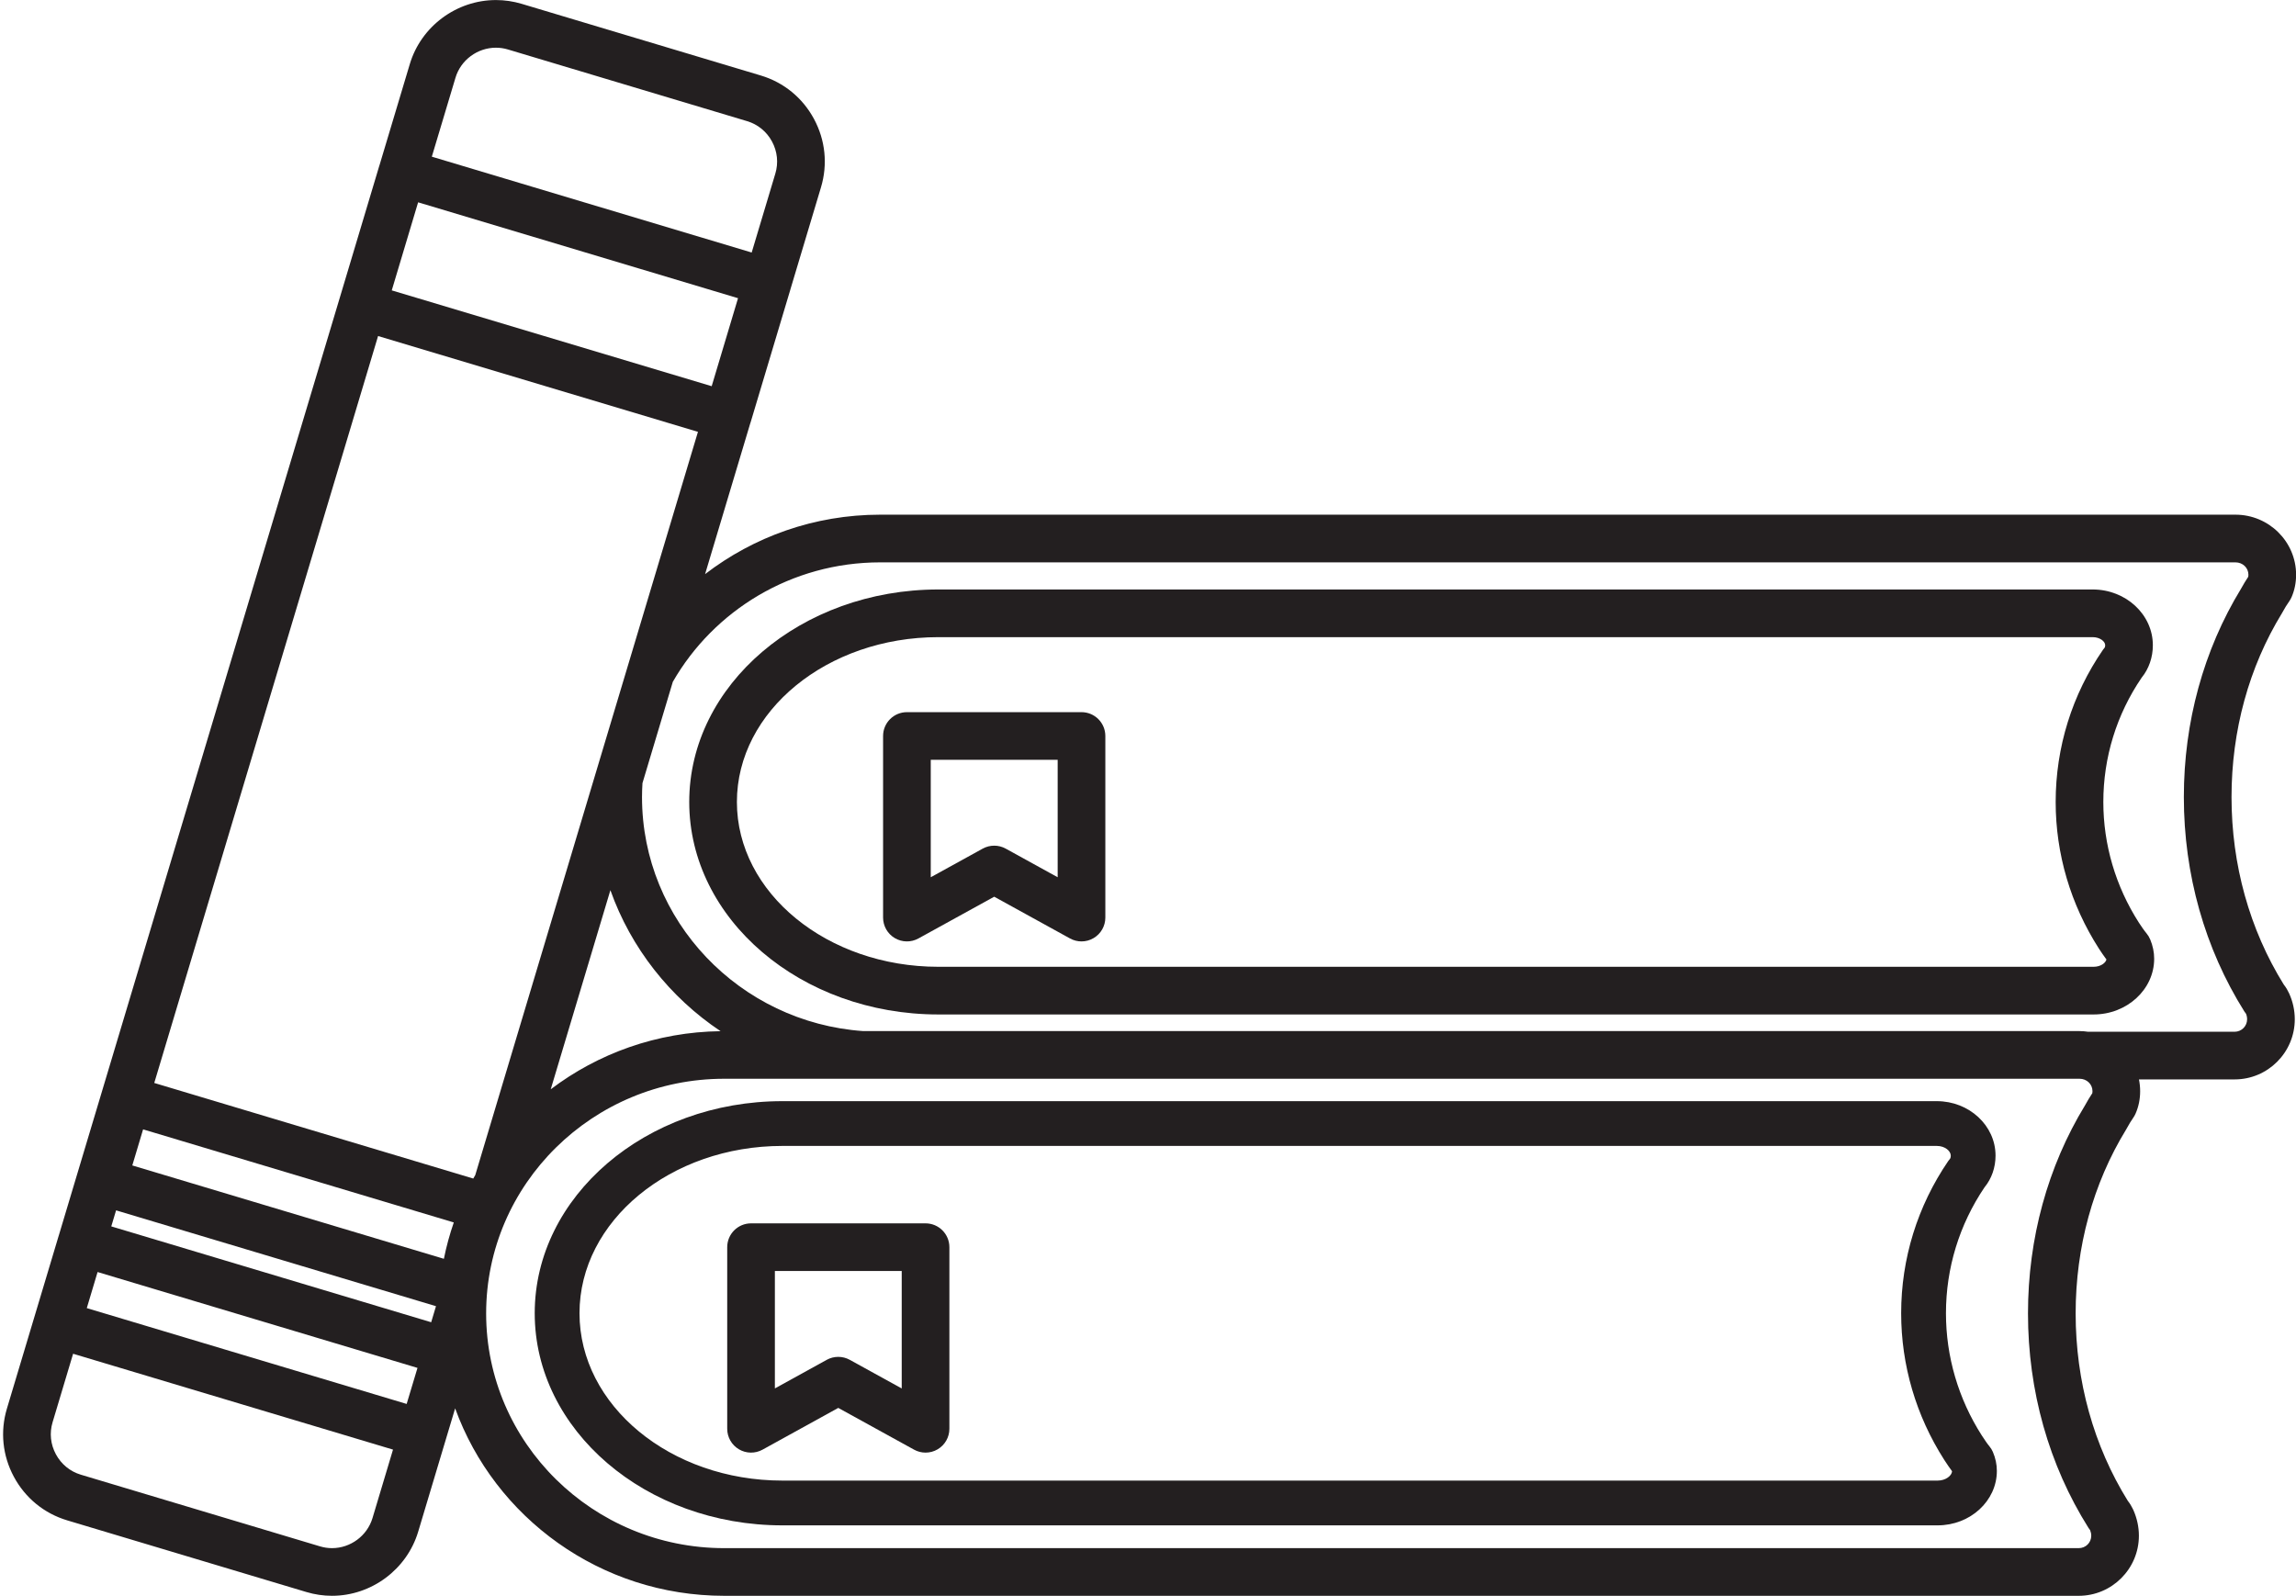
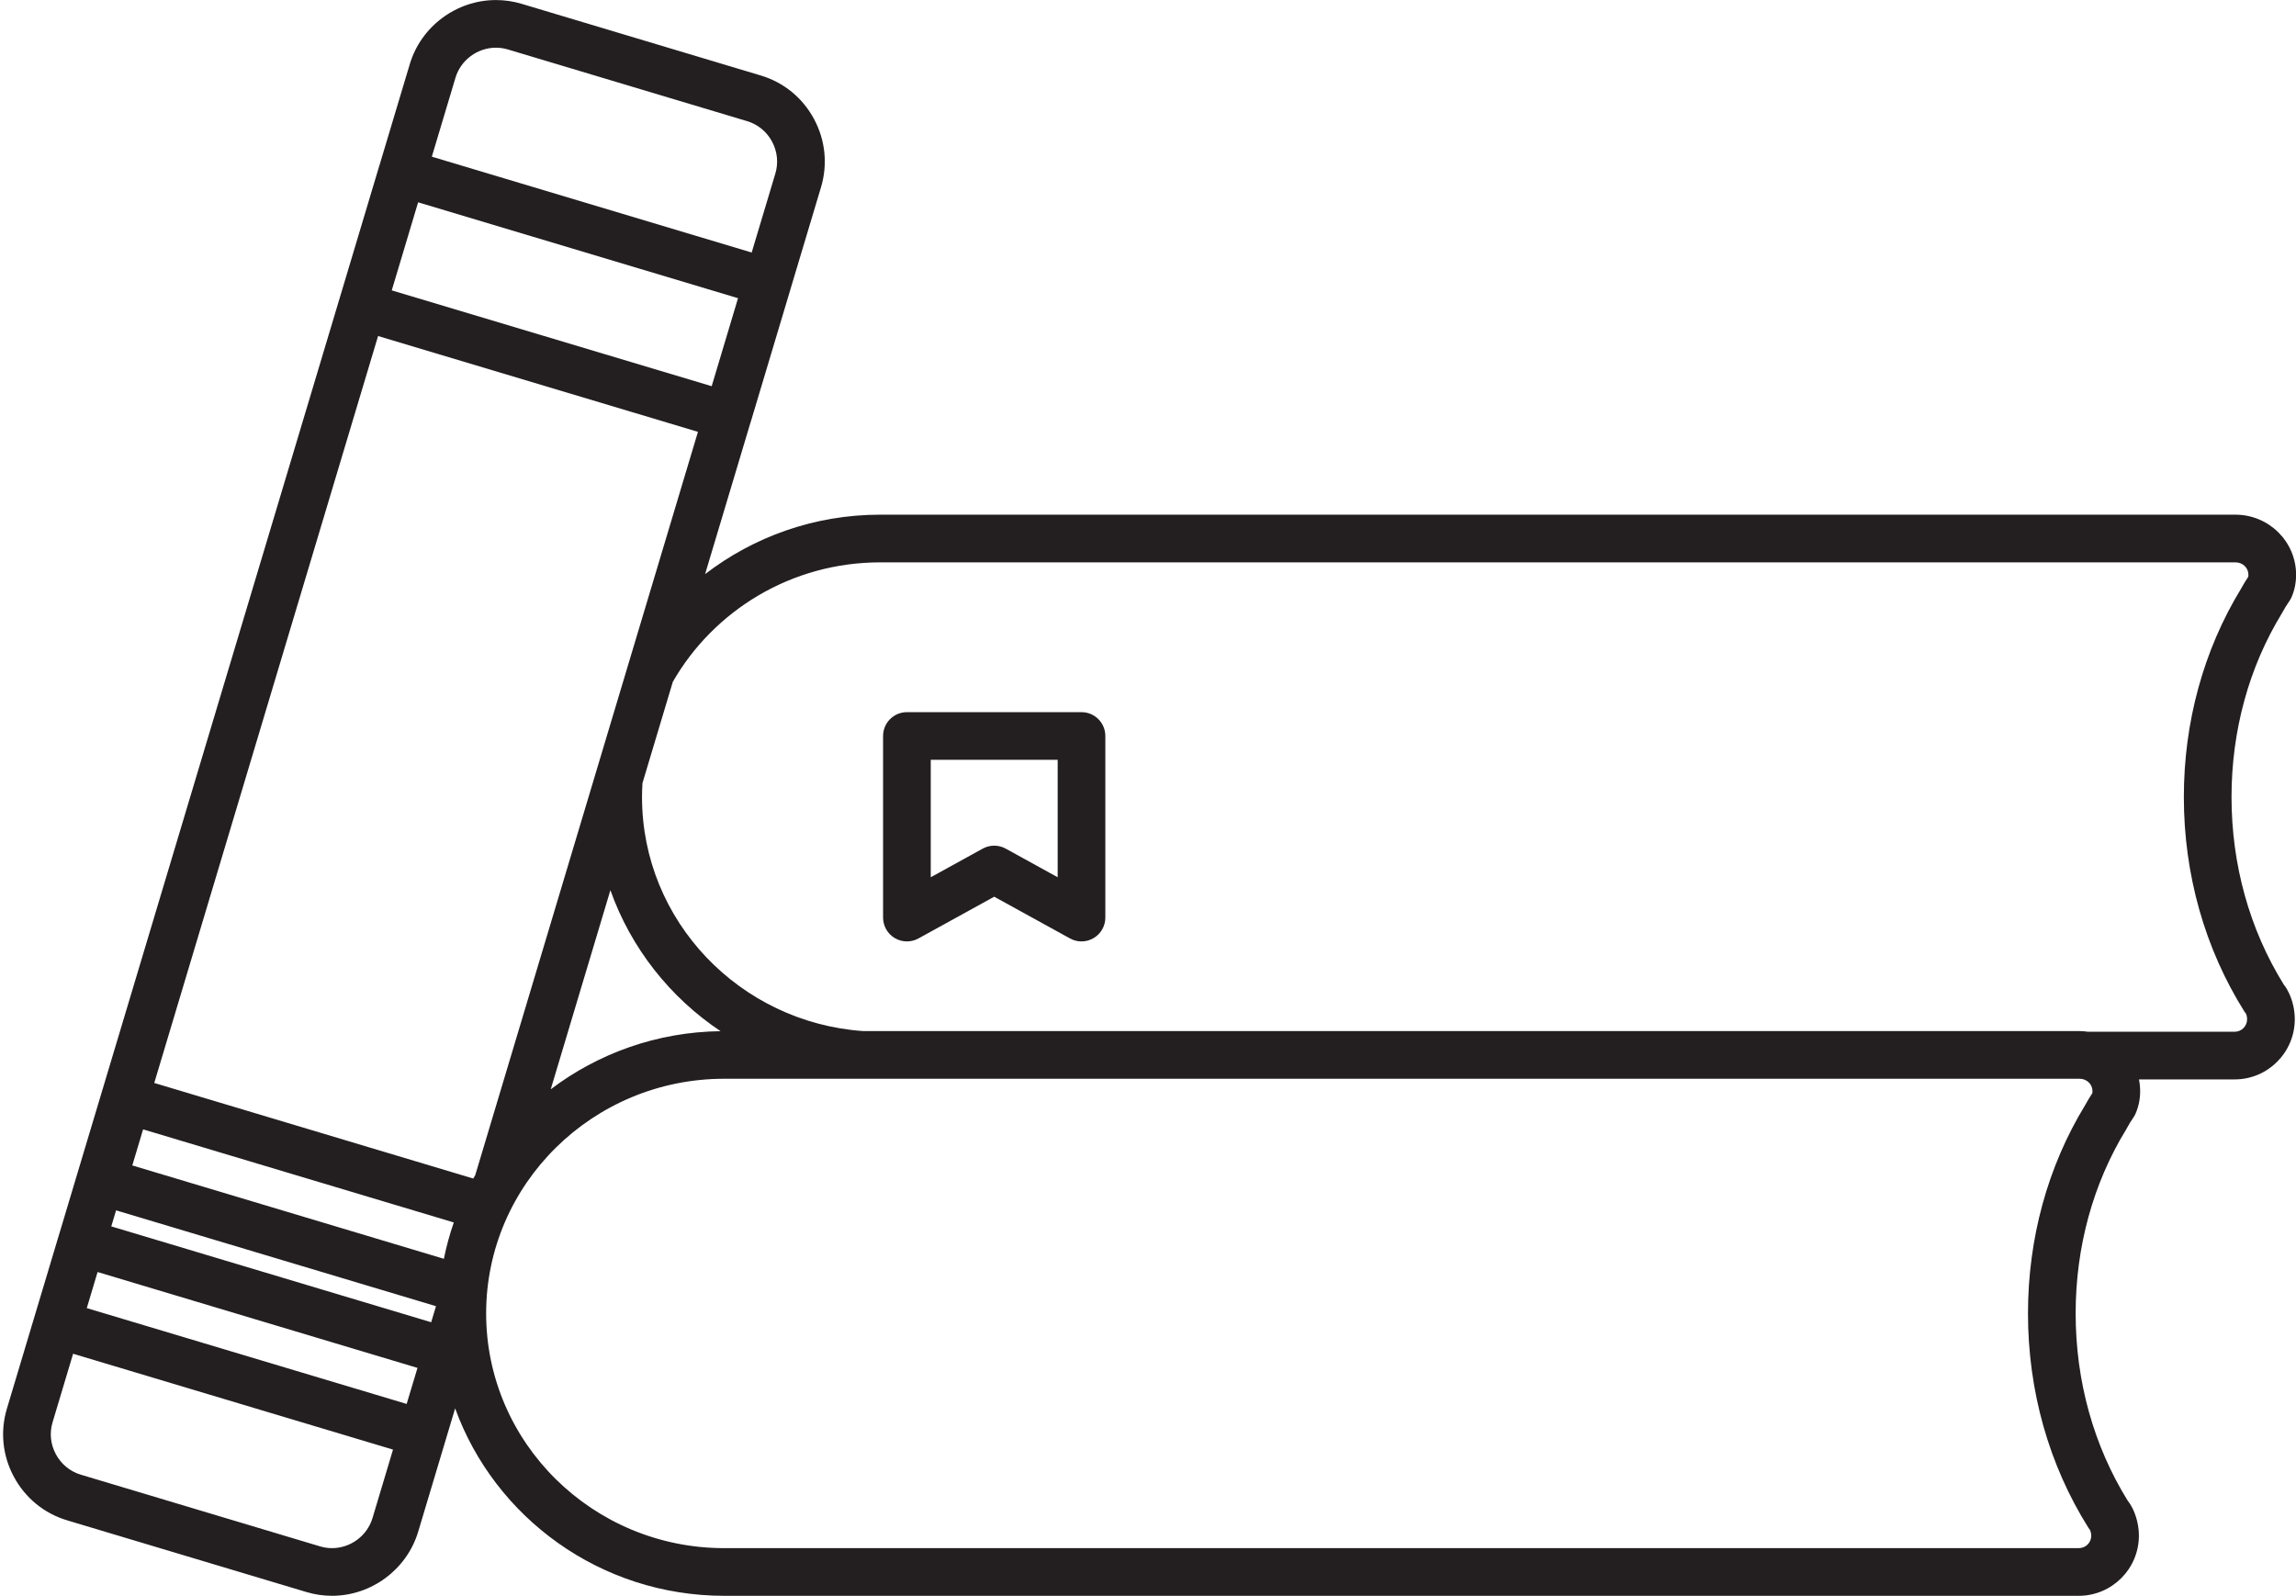
<svg xmlns="http://www.w3.org/2000/svg" height="1002.3" preserveAspectRatio="xMidYMid meet" version="1.0" viewBox="338.7 559.5 1441.9 1002.3" width="1441.9" zoomAndPan="magnify">
  <g fill="#231f20" id="change1_1">
    <path d="M 1750.617 921.758 C 1749.047 924.117 1747.516 926.641 1746 929.395 C 1722.566 967.824 1710.168 1013.031 1710.168 1060.121 C 1710.168 1108.609 1723.309 1155.172 1748.148 1194.75 C 1748.477 1195.258 1748.828 1195.758 1749.211 1196.23 C 1749.648 1197.23 1749.898 1198.508 1749.898 1199.68 C 1749.898 1204 1746.391 1207.52 1742.066 1207.52 L 1650.008 1207.52 C 1648.258 1207.27 1646.488 1207.102 1644.688 1207.102 L 880.82 1207.102 C 803.301 1201.699 741.887 1137.867 741.887 1060.121 C 741.887 1057.168 742 1054.25 742.176 1051.352 L 761.23 987.742 C 786.938 942.984 835.66 912.703 891.461 912.703 L 1742.566 912.703 C 1747.156 912.703 1750.727 916.133 1750.727 920.523 C 1750.727 920.984 1750.695 921.387 1750.617 921.758 Z M 1652.695 1246.098 C 1651.188 1248.352 1649.734 1250.789 1648.105 1253.738 C 1624.672 1292.168 1612.285 1337.352 1612.285 1384.43 C 1612.285 1433.031 1625.414 1479.602 1650.27 1519.102 C 1650.598 1519.609 1650.934 1520.09 1651.305 1520.551 C 1651.754 1521.66 1652.016 1522.93 1652.016 1524.02 C 1652.016 1528.41 1648.555 1531.852 1644.141 1531.852 L 793.523 1531.852 C 711.074 1531.852 644 1465.719 644 1384.43 C 644 1303.16 711.074 1237.039 793.523 1237.039 L 1644.688 1237.039 C 1649.23 1237.039 1652.793 1240.48 1652.793 1244.871 C 1652.793 1245.32 1652.75 1245.73 1652.695 1246.098 Z M 722.031 1118.602 C 734.926 1154.949 759.449 1185.949 791.223 1207.16 C 751.156 1207.66 714.227 1221.191 684.562 1243.66 Z M 635.91 1299.711 L 435.574 1239.68 L 576.133 770.555 L 777.02 830.727 L 637.168 1297.551 C 636.758 1298.27 636.316 1298.969 635.91 1299.711 Z M 617.465 1350.121 L 421.785 1291.48 L 428.566 1268.828 L 623.684 1327.289 C 621.121 1334.699 619.027 1342.309 617.465 1350.121 Z M 609.484 1389.969 L 408.582 1329.762 L 411.602 1319.691 L 612.504 1379.879 Z M 594.086 1441.281 L 393.203 1381.09 L 399.984 1358.43 L 600.887 1418.641 Z M 572.633 1512.969 C 569.293 1524.09 558.836 1531.852 547.195 1531.852 C 544.668 1531.852 542.148 1531.469 539.699 1530.738 L 389.469 1485.719 C 382.723 1483.699 377.156 1479.141 373.789 1472.879 C 370.434 1466.641 369.691 1459.52 371.715 1452.809 L 384.609 1409.758 L 585.516 1469.961 Z M 601.281 686.57 L 802.188 746.785 L 785.641 802.059 L 584.727 741.879 Z M 624.746 608.316 C 628.059 597.219 638.504 589.461 650.152 589.461 C 652.691 589.461 655.223 589.836 657.672 590.566 L 807.906 635.598 C 814.613 637.605 820.164 642.141 823.531 648.387 C 826.895 654.637 827.641 661.781 825.617 668.523 L 810.762 718.105 L 609.887 657.902 Z M 1772.086 944.098 C 1773.516 941.465 1774.871 939.258 1776.348 937.172 C 1776.914 936.363 1777.406 935.48 1777.809 934.574 C 1779.699 930.223 1780.66 925.496 1780.66 920.523 C 1780.66 899.703 1763.574 882.758 1742.566 882.758 L 891.461 882.758 C 850.055 882.758 811.906 896.73 781.5 920.086 L 809.902 825.273 C 809.938 825.176 809.996 825.078 810.023 824.98 L 835.152 741.039 C 835.168 740.992 835.168 740.949 835.18 740.906 L 854.289 677.121 C 858.609 662.73 857.043 647.48 849.879 634.188 C 842.719 620.891 830.852 611.215 816.488 606.918 L 666.258 561.891 C 661.016 560.328 655.602 559.531 650.152 559.531 C 625.375 559.531 603.129 576.07 596.062 599.742 L 576.969 663.465 C 576.949 663.531 576.918 663.586 576.895 663.641 L 557.543 728.289 L 375.637 1335.43 C 375.625 1335.461 375.605 1335.48 375.602 1335.508 L 366.18 1366.98 L 343.043 1444.199 C 338.727 1458.559 340.277 1473.781 347.43 1487.059 C 354.594 1500.371 366.473 1510.078 380.879 1514.391 L 531.098 1559.41 C 536.336 1560.98 541.75 1561.781 547.195 1561.781 C 571.945 1561.781 594.191 1545.25 601.305 1521.57 L 624.531 1444.059 C 649.367 1512.602 715.73 1561.789 793.523 1561.789 L 1644.141 1561.789 C 1664.984 1561.789 1681.938 1544.848 1681.938 1524.02 C 1681.938 1518.578 1680.734 1513.02 1678.484 1507.969 C 1678.375 1507.738 1678.082 1507.148 1677.973 1506.93 C 1677.383 1505.77 1676.477 1504.008 1674.988 1502.16 C 1653.547 1467.648 1642.219 1426.969 1642.219 1384.43 C 1642.219 1342.75 1653.152 1302.852 1673.832 1269.059 C 1673.953 1268.848 1674.074 1268.641 1674.191 1268.43 C 1675.789 1265.508 1677.055 1263.441 1678.398 1261.52 C 1678.965 1260.711 1679.445 1259.852 1679.84 1258.949 C 1681.754 1254.621 1682.723 1249.879 1682.723 1244.871 C 1682.723 1242.328 1682.461 1239.852 1681.98 1237.449 L 1742.066 1237.449 C 1762.887 1237.449 1779.832 1220.508 1779.832 1199.68 C 1779.832 1194.051 1778.598 1188.441 1776.27 1183.398 C 1775.516 1181.801 1774.488 1179.828 1772.906 1177.859 C 1751.438 1143.27 1740.109 1102.578 1740.109 1060.121 C 1740.109 1018.418 1751.047 978.512 1771.727 944.711 C 1771.844 944.512 1771.965 944.305 1772.086 944.098" fill="inherit" />
-     <path d="M 1653.488 1166.719 L 927.984 1166.719 C 858.223 1166.719 801.477 1120.289 801.477 1063.203 C 801.477 1006.129 858.223 959.68 927.984 959.68 L 1652.938 959.68 C 1657.422 959.68 1660.773 962.344 1660.773 964.742 C 1660.773 965.645 1660.555 966.102 1660.492 966.176 C 1660.109 966.609 1659.758 967.066 1659.426 967.543 C 1639.965 995.793 1629.672 1028.875 1629.672 1063.203 C 1629.672 1095.75 1639.023 1127.527 1656.84 1155.316 C 1658.25 1157.449 1659.797 1159.789 1661.551 1162.117 C 1661.137 1164.137 1658.086 1166.719 1653.488 1166.719 Z M 1686.719 1145.707 C 1685.098 1143.77 1683.488 1141.348 1681.914 1138.969 C 1667.32 1116.199 1659.602 1090.008 1659.602 1063.203 C 1659.602 1035.207 1667.934 1008.203 1683.688 985.094 C 1688.223 979.531 1690.703 972.348 1690.703 964.742 C 1690.703 945.441 1673.766 929.738 1652.938 929.738 L 927.984 929.738 C 841.719 929.738 771.543 989.617 771.543 1063.203 C 771.543 1136.789 841.719 1196.66 927.984 1196.66 L 1653.488 1196.66 C 1674.461 1196.66 1691.531 1180.957 1691.531 1161.66 C 1691.531 1157.617 1690.703 1153.559 1689.062 1149.59 C 1688.48 1148.188 1687.691 1146.879 1686.719 1145.707" fill="inherit" />
    <path d="M 1002.922 1110.48 L 970.297 1092.5 C 968.047 1091.262 965.559 1090.641 963.07 1090.641 C 960.582 1090.641 958.098 1091.262 955.844 1092.5 L 923.219 1110.48 L 923.219 1036.719 L 1002.922 1036.719 Z M 1017.891 1006.789 L 908.25 1006.789 C 899.98 1006.789 893.281 1013.488 893.281 1021.75 L 893.281 1135.809 C 893.281 1141.109 896.078 1146.012 900.641 1148.699 C 905.191 1151.391 910.836 1151.48 915.477 1148.922 L 963.07 1122.699 L 1010.672 1148.922 C 1012.922 1150.16 1015.41 1150.781 1017.891 1150.781 C 1020.531 1150.781 1023.16 1150.09 1025.5 1148.699 C 1030.059 1146.012 1032.859 1141.109 1032.859 1135.809 L 1032.859 1021.75 C 1032.859 1013.488 1026.16 1006.789 1017.891 1006.789" fill="inherit" />
-     <path d="M 1555.551 1489.422 L 830.043 1489.422 C 759.789 1489.422 702.629 1442.27 702.629 1384.309 C 702.629 1326.371 759.789 1279.23 830.043 1279.23 L 1555.051 1279.23 C 1560.191 1279.23 1563.789 1282.43 1563.789 1285.309 C 1563.789 1286.391 1563.52 1287.078 1563.289 1287.34 C 1562.898 1287.781 1562.531 1288.25 1562.199 1288.73 C 1542.871 1317.039 1532.641 1350.09 1532.641 1384.309 C 1532.641 1416.891 1541.961 1448.672 1559.68 1476.379 L 1560.078 1476.98 C 1561.488 1479.121 1562.941 1481.32 1564.609 1483.551 C 1564.43 1486.359 1560.609 1489.422 1555.551 1489.422 Z M 1588.141 1467.988 C 1586.609 1466.141 1585.129 1463.891 1583.57 1461.512 L 1583.27 1461.07 C 1568.551 1438.051 1560.77 1411.512 1560.77 1384.309 C 1560.77 1356.02 1569.148 1328.672 1585.02 1305.18 C 1589.469 1299.77 1591.91 1292.762 1591.91 1285.309 C 1591.91 1266.449 1575.371 1251.109 1555.051 1251.109 L 830.043 1251.109 C 744.281 1251.109 674.508 1310.859 674.508 1384.309 C 674.508 1457.77 744.281 1517.539 830.043 1517.539 L 1555.551 1517.539 C 1576.051 1517.539 1592.738 1502.199 1592.738 1483.34 C 1592.738 1479.289 1591.891 1475.27 1590.219 1471.379 C 1589.691 1470.16 1588.988 1469.012 1588.141 1467.988" fill="inherit" />
-     <path d="M 904.984 1431.551 L 872.355 1413.57 C 870.105 1412.328 867.621 1411.711 865.133 1411.711 C 862.645 1411.711 860.152 1412.328 857.902 1413.57 L 825.328 1431.539 L 825.328 1357.789 L 904.984 1357.789 Z M 919.953 1327.859 L 810.359 1327.859 C 802.094 1327.859 795.395 1334.559 795.395 1342.828 L 795.395 1456.891 C 795.395 1462.18 798.191 1467.078 802.75 1469.77 C 807.309 1472.469 812.941 1472.551 817.59 1469.988 L 865.137 1443.77 L 912.727 1469.988 C 914.977 1471.23 917.469 1471.852 919.953 1471.852 C 922.59 1471.852 925.219 1471.16 927.566 1469.77 C 932.121 1467.078 934.922 1462.18 934.922 1456.891 L 934.922 1342.828 C 934.922 1334.559 928.219 1327.859 919.953 1327.859" fill="inherit" />
  </g>
</svg>